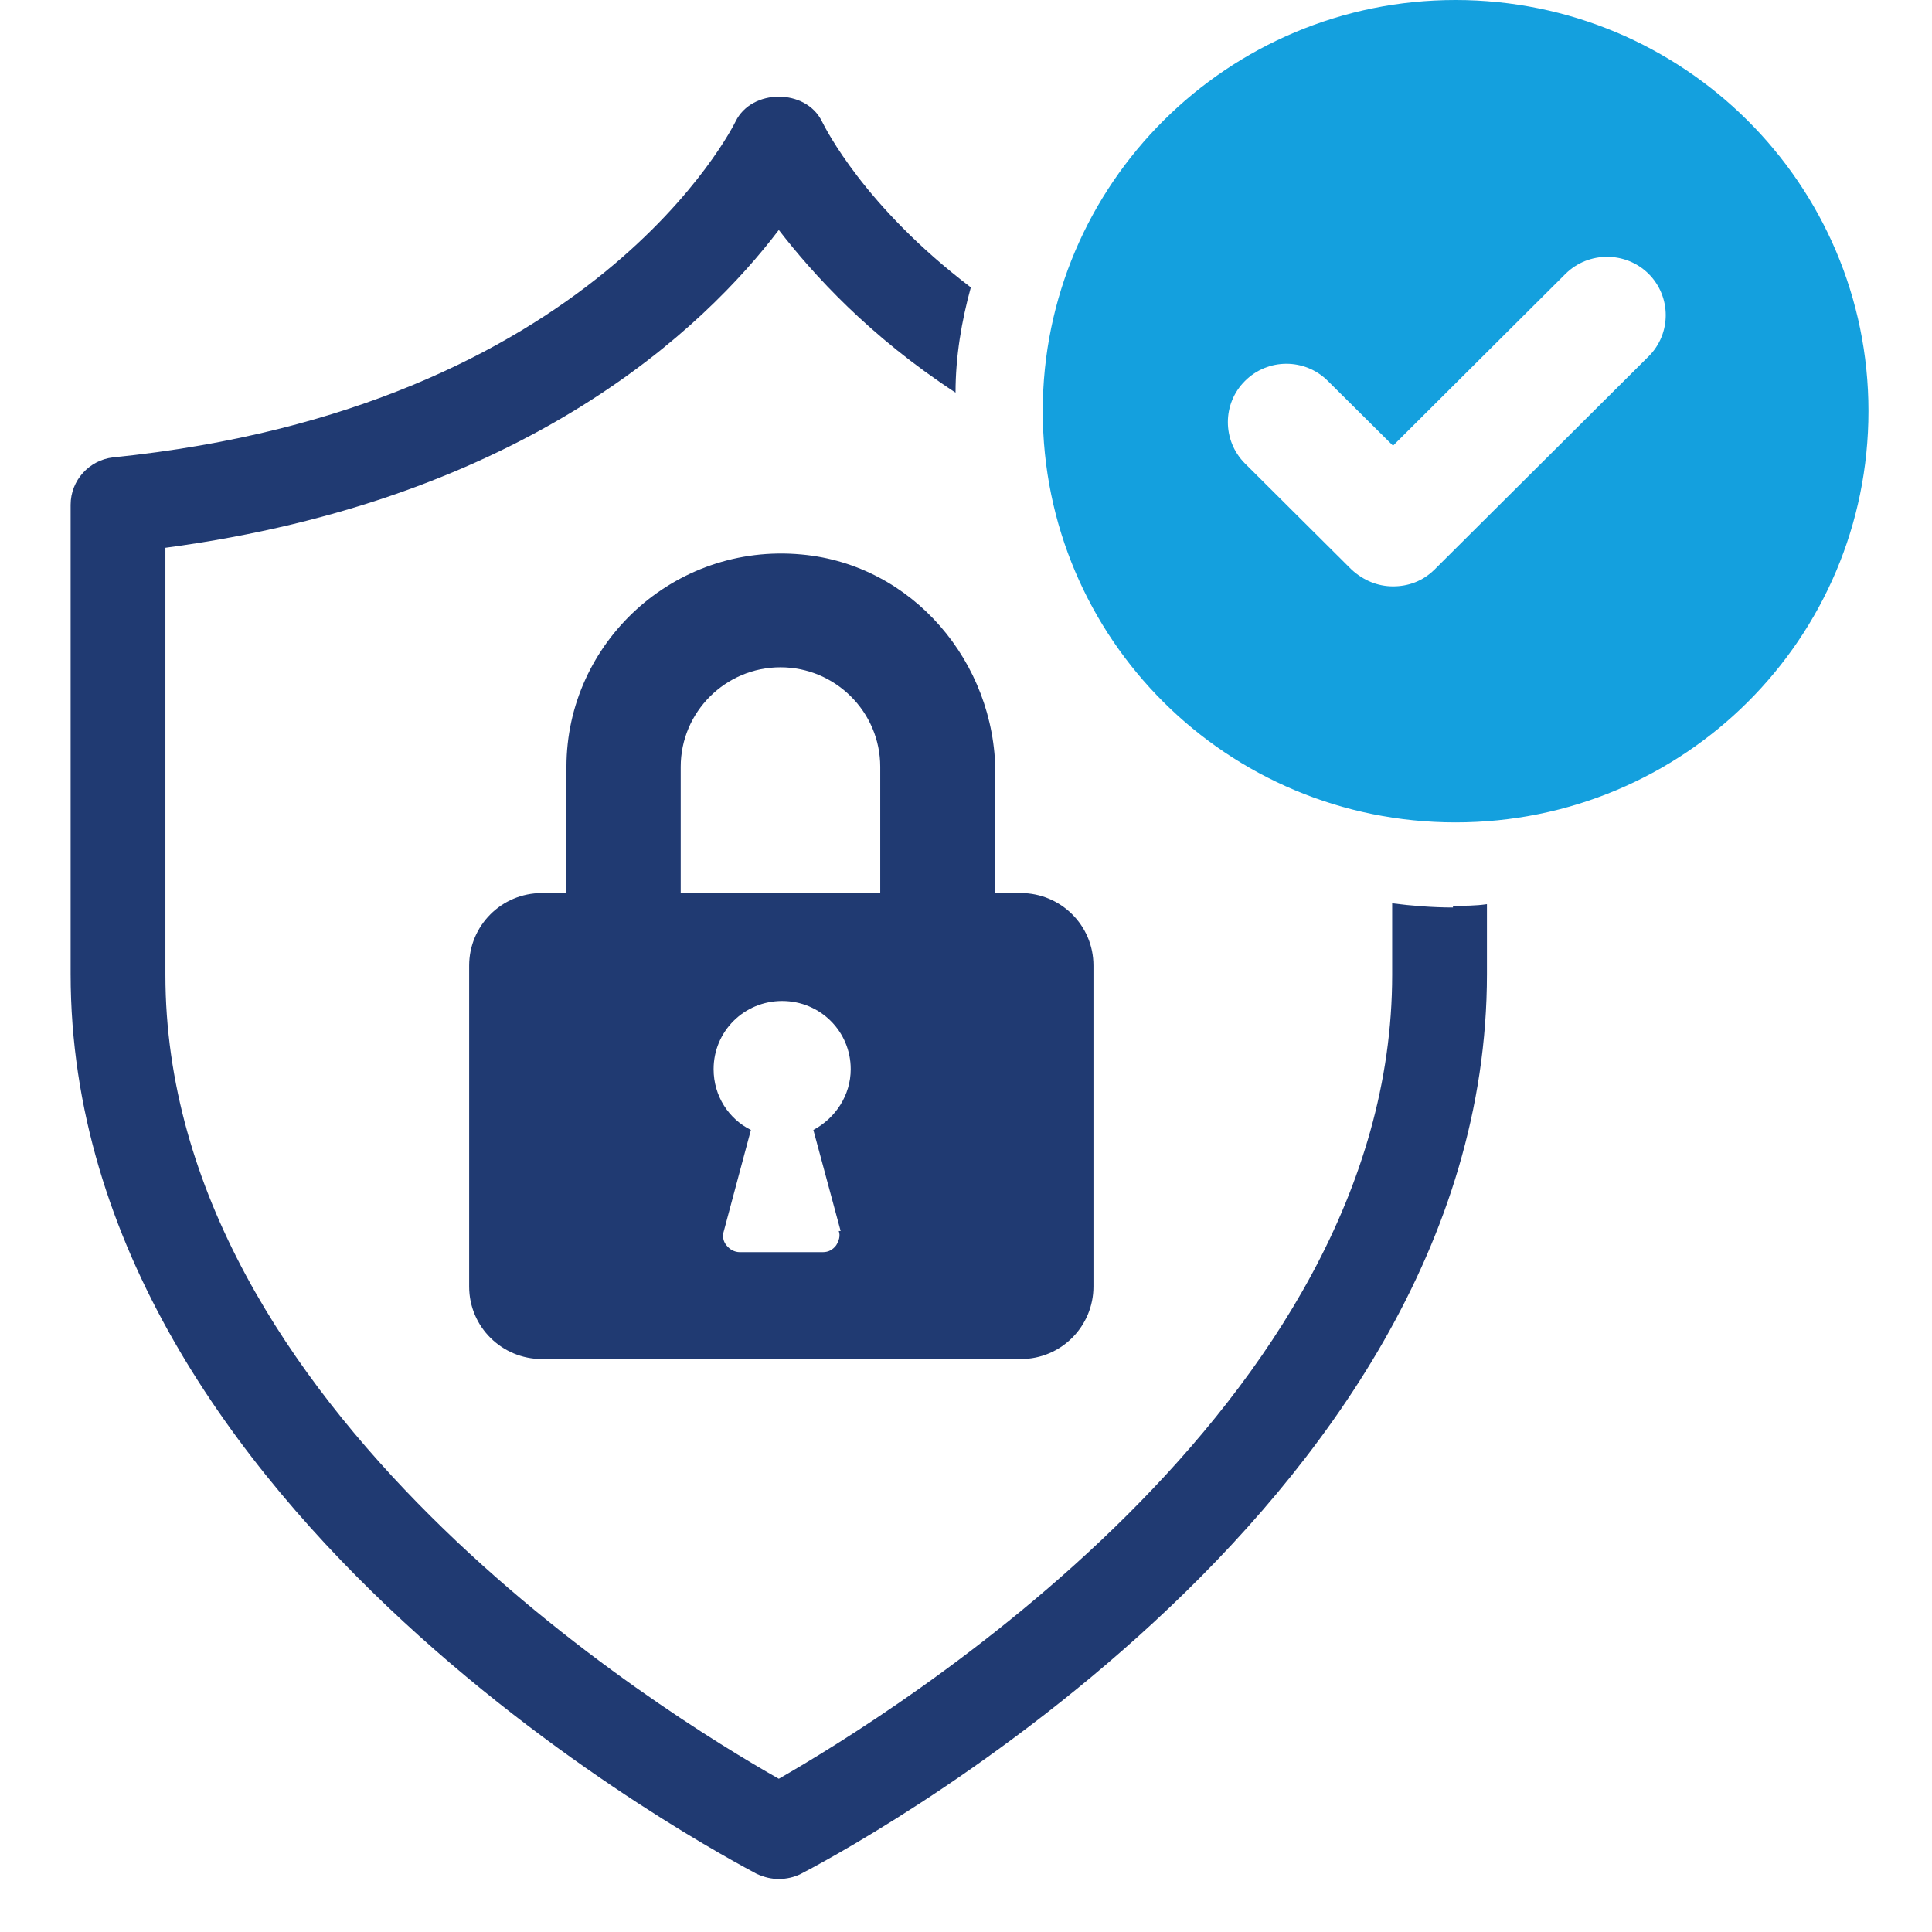
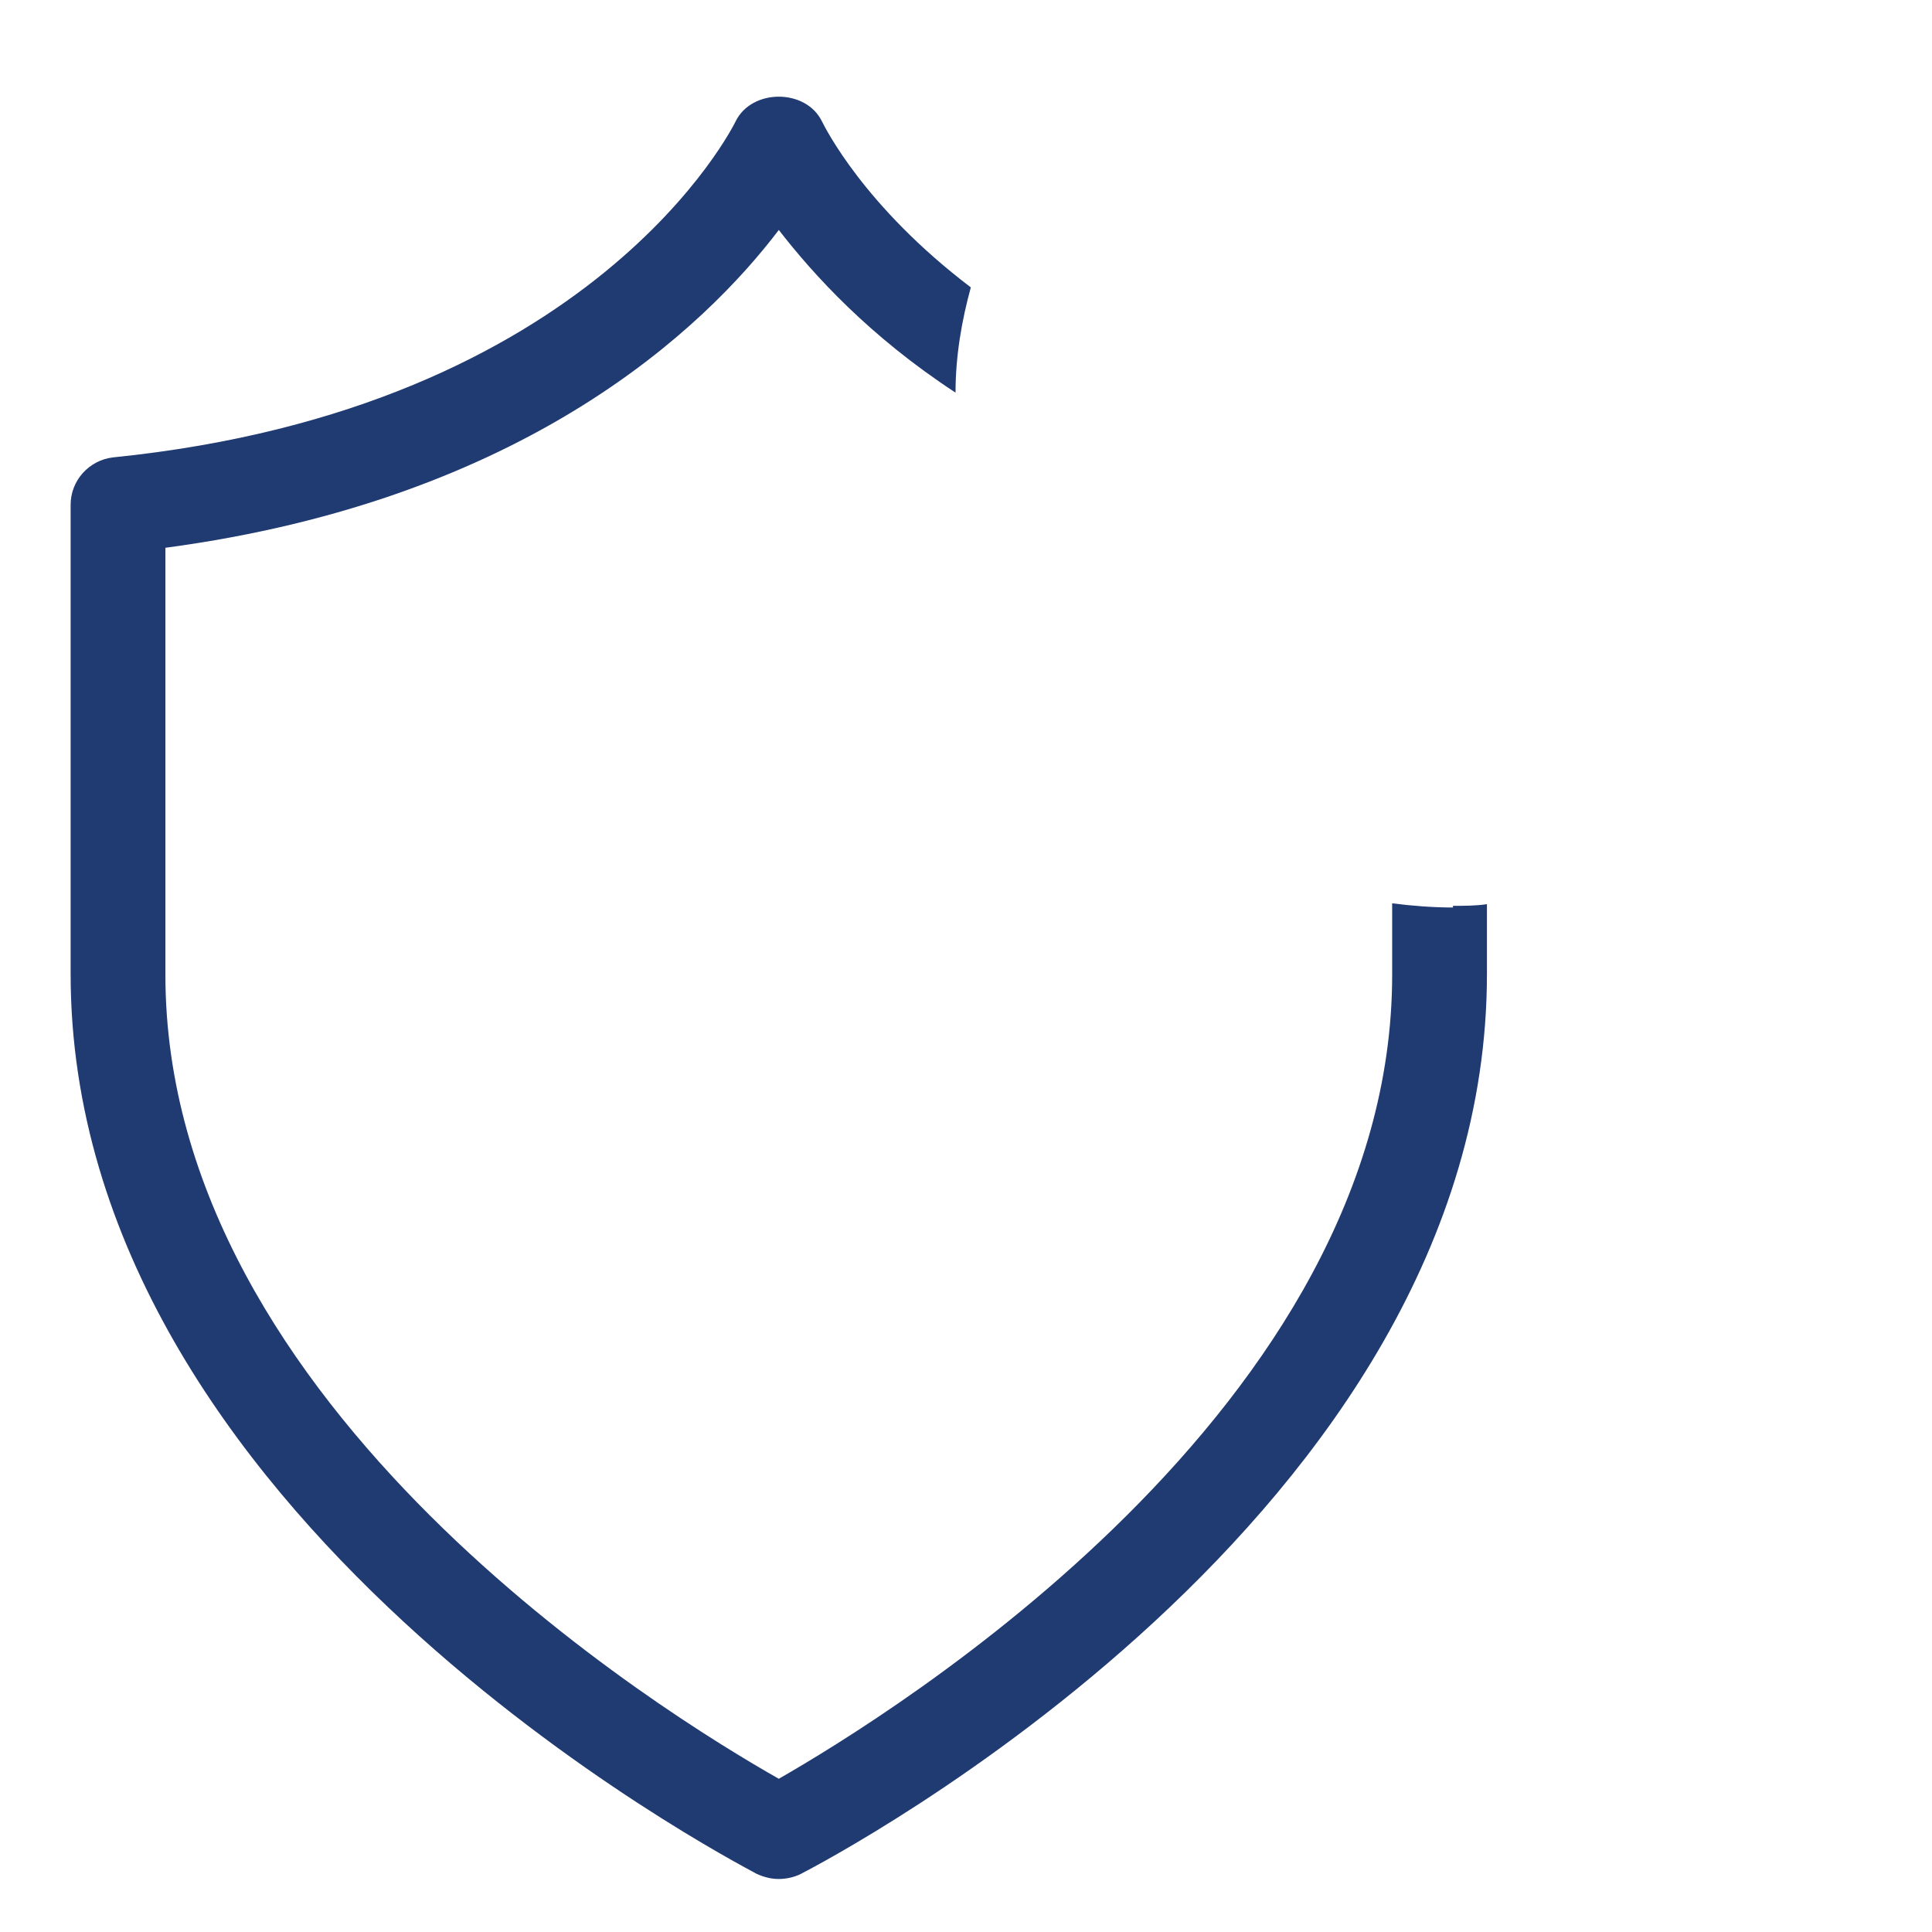
<svg xmlns="http://www.w3.org/2000/svg" width="48" zoomAndPan="magnify" viewBox="0 0 36 36" height="48" preserveAspectRatio="xMidYMid meet" version="1.0">
  <defs>
    <clipPath id="2e2eaa1056">
      <path d="M 1.281 1 L 28 1 L 28 35.027 L 1.281 35.027 Z M 1.281 1 " clip-rule="nonzero" />
    </clipPath>
    <clipPath id="b56e3e8637">
      <path d="M 19 0 L 34.852 0 L 34.852 16 L 19 16 Z M 19 0 " clip-rule="nonzero" />
    </clipPath>
  </defs>
  <g clip-path="url(#2e2eaa1056)">
    <path fill="#203a72" d="M 27.074 16.91 C 26.699 16.91 26.305 16.879 25.941 16.832 L 25.941 18.164 C 25.941 26.219 16.594 31.949 14.512 33.145 C 12.43 31.965 3.082 26.25 3.082 18.164 L 3.082 10.207 C 9.812 9.309 13.141 6.09 14.512 4.285 C 15.156 5.117 16.199 6.266 17.805 7.316 C 17.805 6.641 17.918 5.98 18.09 5.355 C 16.105 3.848 15.379 2.387 15.316 2.262 C 15.016 1.648 14.008 1.648 13.707 2.262 C 13.676 2.324 11.09 7.613 2.105 8.523 C 1.664 8.574 1.316 8.949 1.316 9.406 L 1.316 18.148 C 1.316 28.246 13.582 34.633 14.102 34.918 C 14.242 34.98 14.371 35.012 14.512 35.012 C 14.652 35.012 14.797 34.98 14.922 34.918 C 15.441 34.648 27.707 28.246 27.707 18.148 L 27.707 16.848 C 27.5 16.879 27.281 16.879 27.074 16.879 Z M 27.074 16.91 " fill-opacity="1" fill-rule="nonzero" />
  </g>
-   <path fill="#203a72" d="M 19.004 16.641 L 18.547 16.641 L 18.547 14.414 C 18.547 12.34 17.004 10.52 14.938 10.332 C 12.559 10.109 10.555 11.98 10.555 14.289 L 10.555 16.641 L 10.098 16.641 C 9.34 16.641 8.742 17.254 8.742 17.992 L 8.742 23.973 C 8.742 24.727 9.355 25.324 10.098 25.324 L 19.02 25.324 C 19.777 25.324 20.375 24.711 20.375 23.973 L 20.375 17.992 C 20.375 17.238 19.762 16.641 19.02 16.641 Z M 15.629 22.938 C 15.664 23.031 15.629 23.125 15.582 23.203 C 15.52 23.285 15.441 23.332 15.332 23.332 L 13.785 23.332 C 13.691 23.332 13.598 23.285 13.535 23.203 C 13.473 23.125 13.457 23.031 13.488 22.938 L 13.992 21.055 C 13.582 20.852 13.297 20.426 13.297 19.922 C 13.297 19.219 13.863 18.652 14.574 18.652 C 15.285 18.652 15.852 19.219 15.852 19.922 C 15.852 20.41 15.566 20.836 15.156 21.055 L 15.664 22.938 Z M 16.418 16.641 L 12.684 16.641 L 12.684 14.289 C 12.684 13.266 13.52 12.434 14.543 12.434 C 15.566 12.434 16.402 13.266 16.402 14.289 L 16.402 16.641 Z M 16.418 16.641 " fill-opacity="1" fill-rule="nonzero" />
  <g clip-path="url(#b56e3e8637)">
-     <path fill="#14a0de" d="M 27.121 0 C 22.883 0 19.43 3.422 19.43 7.66 C 19.43 11.902 22.867 15.324 27.121 15.324 C 31.379 15.324 34.816 11.902 34.816 7.66 C 34.816 3.422 31.363 0 27.121 0 Z M 30.719 6.641 L 26.73 10.613 C 26.508 10.832 26.238 10.926 25.957 10.926 C 25.672 10.926 25.406 10.816 25.184 10.613 L 23.199 8.637 C 22.773 8.211 22.773 7.52 23.199 7.098 C 23.625 6.672 24.316 6.672 24.742 7.098 L 25.957 8.305 L 29.172 5.102 C 29.598 4.68 30.293 4.68 30.719 5.102 C 31.145 5.527 31.145 6.219 30.719 6.641 Z M 30.719 6.641 " fill-opacity="1" fill-rule="nonzero" />
-   </g>
+     </g>
</svg>